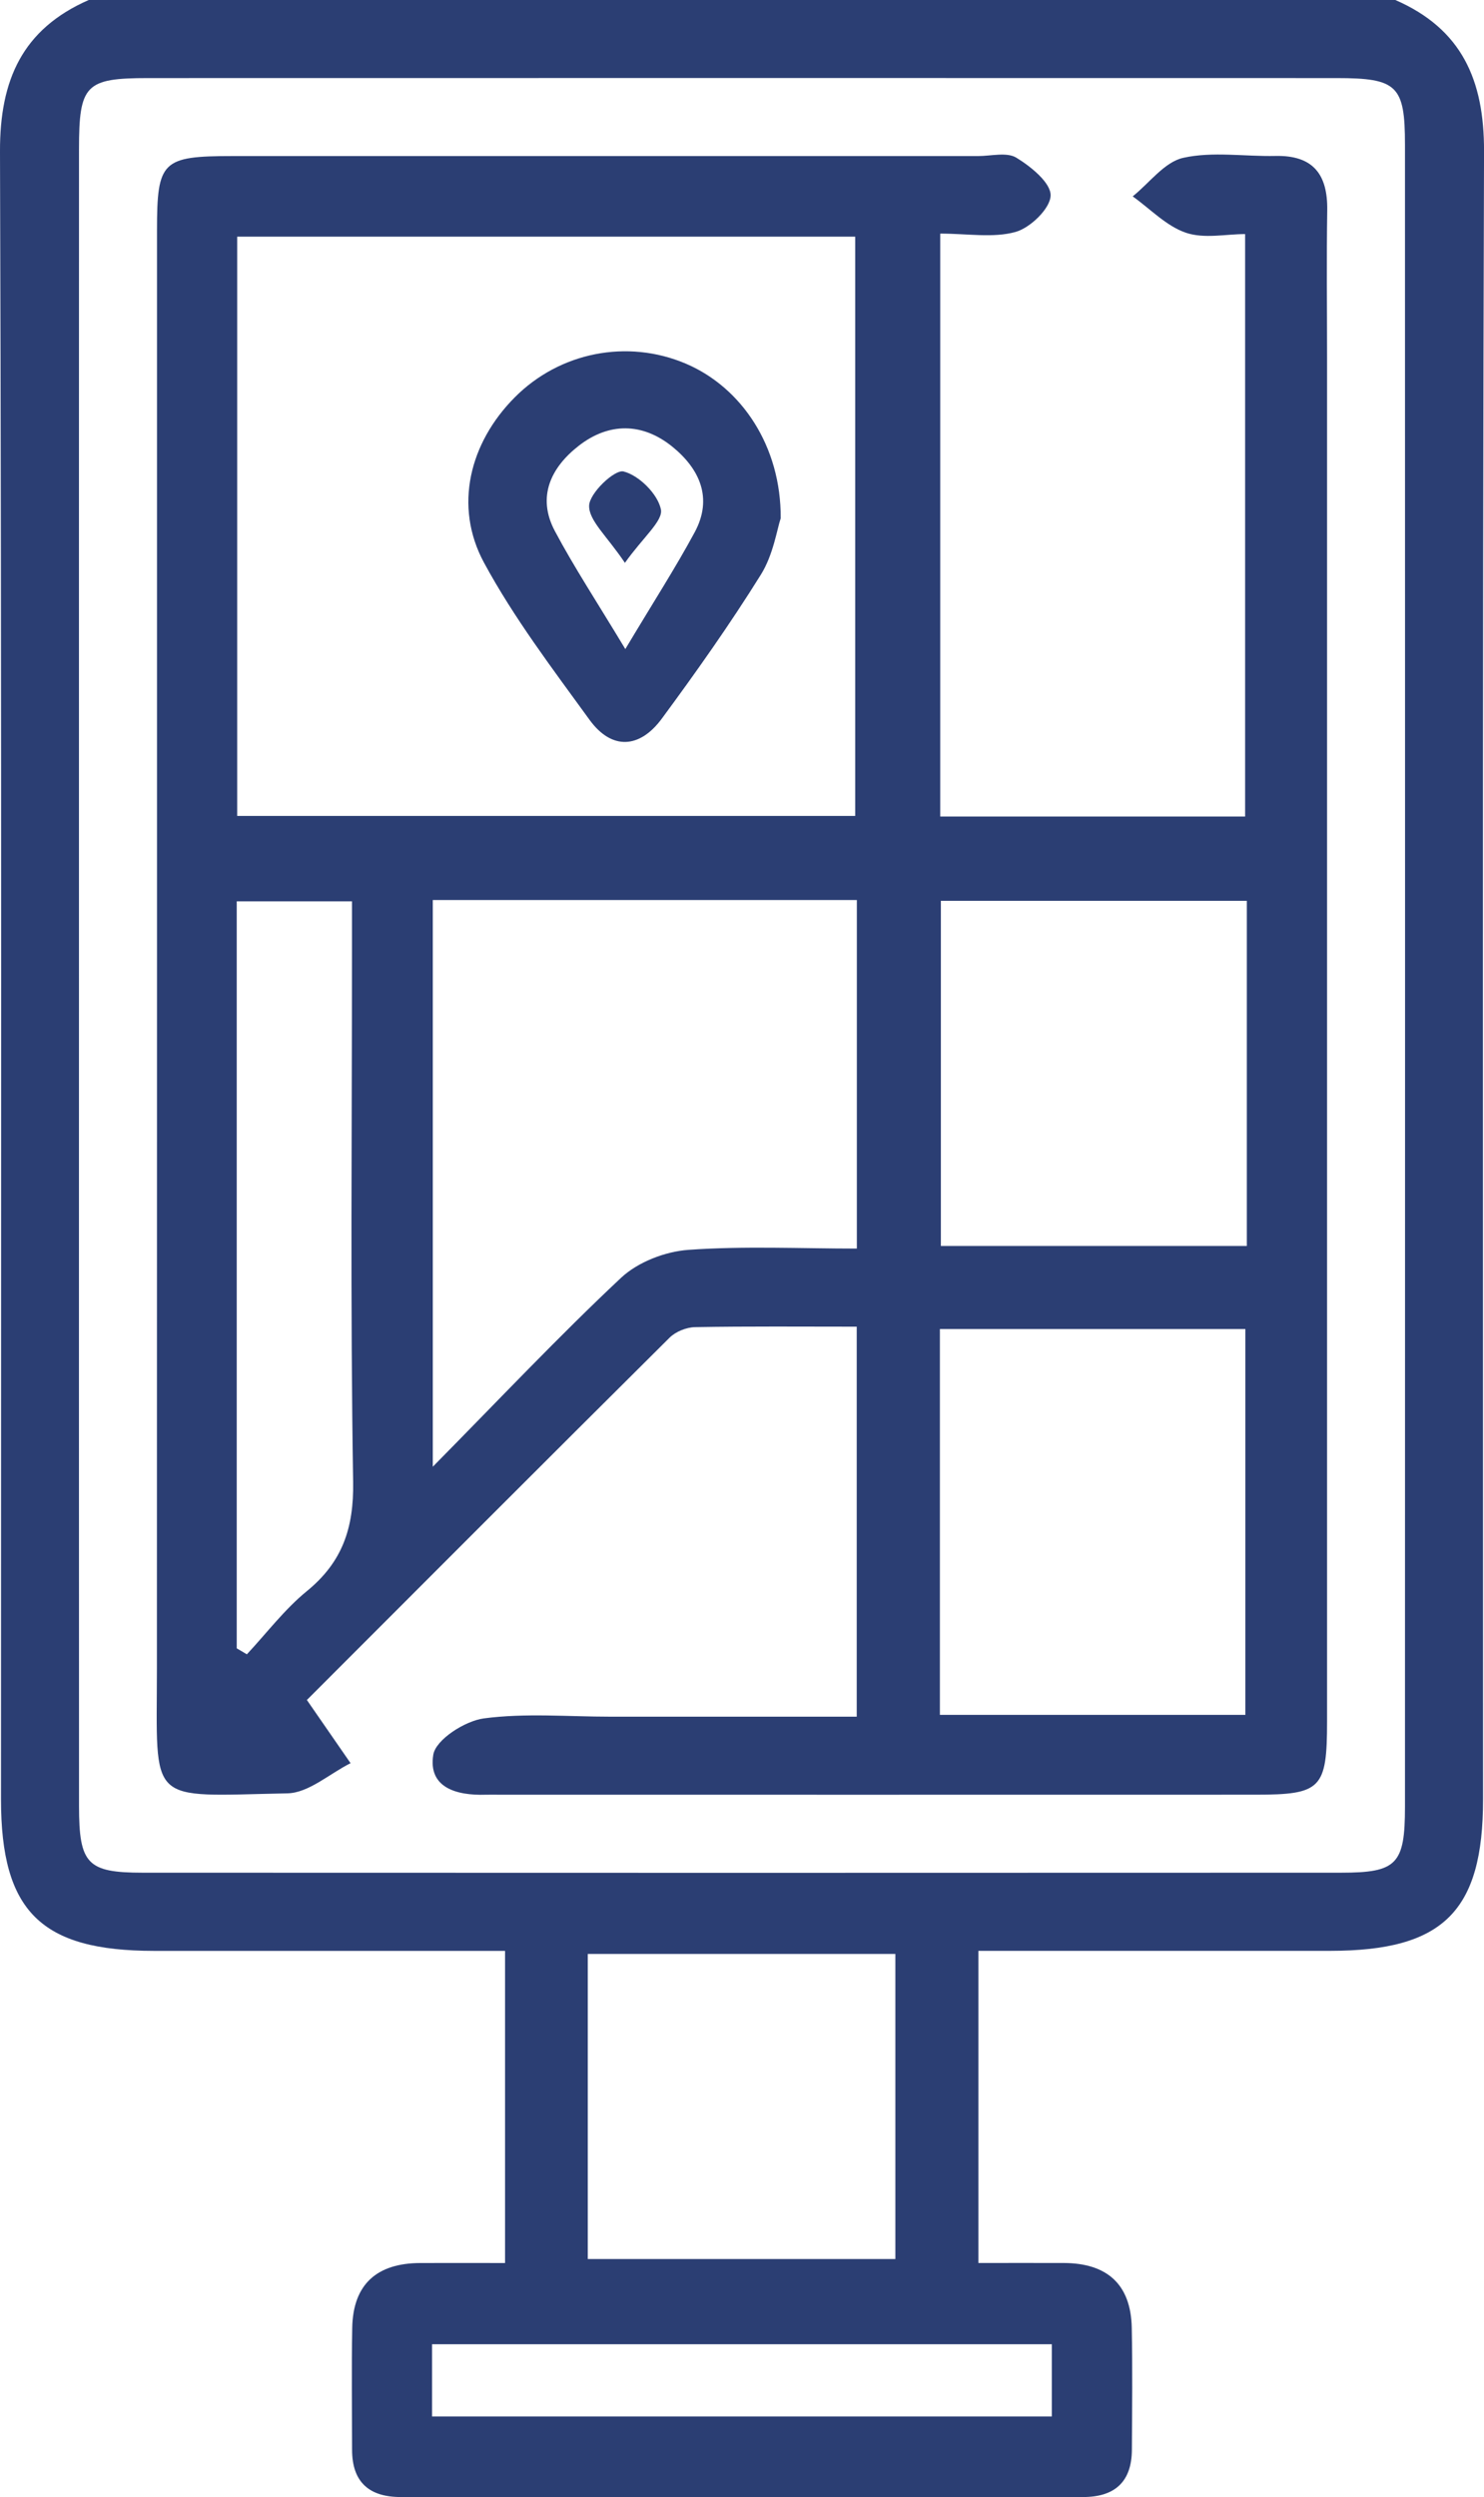
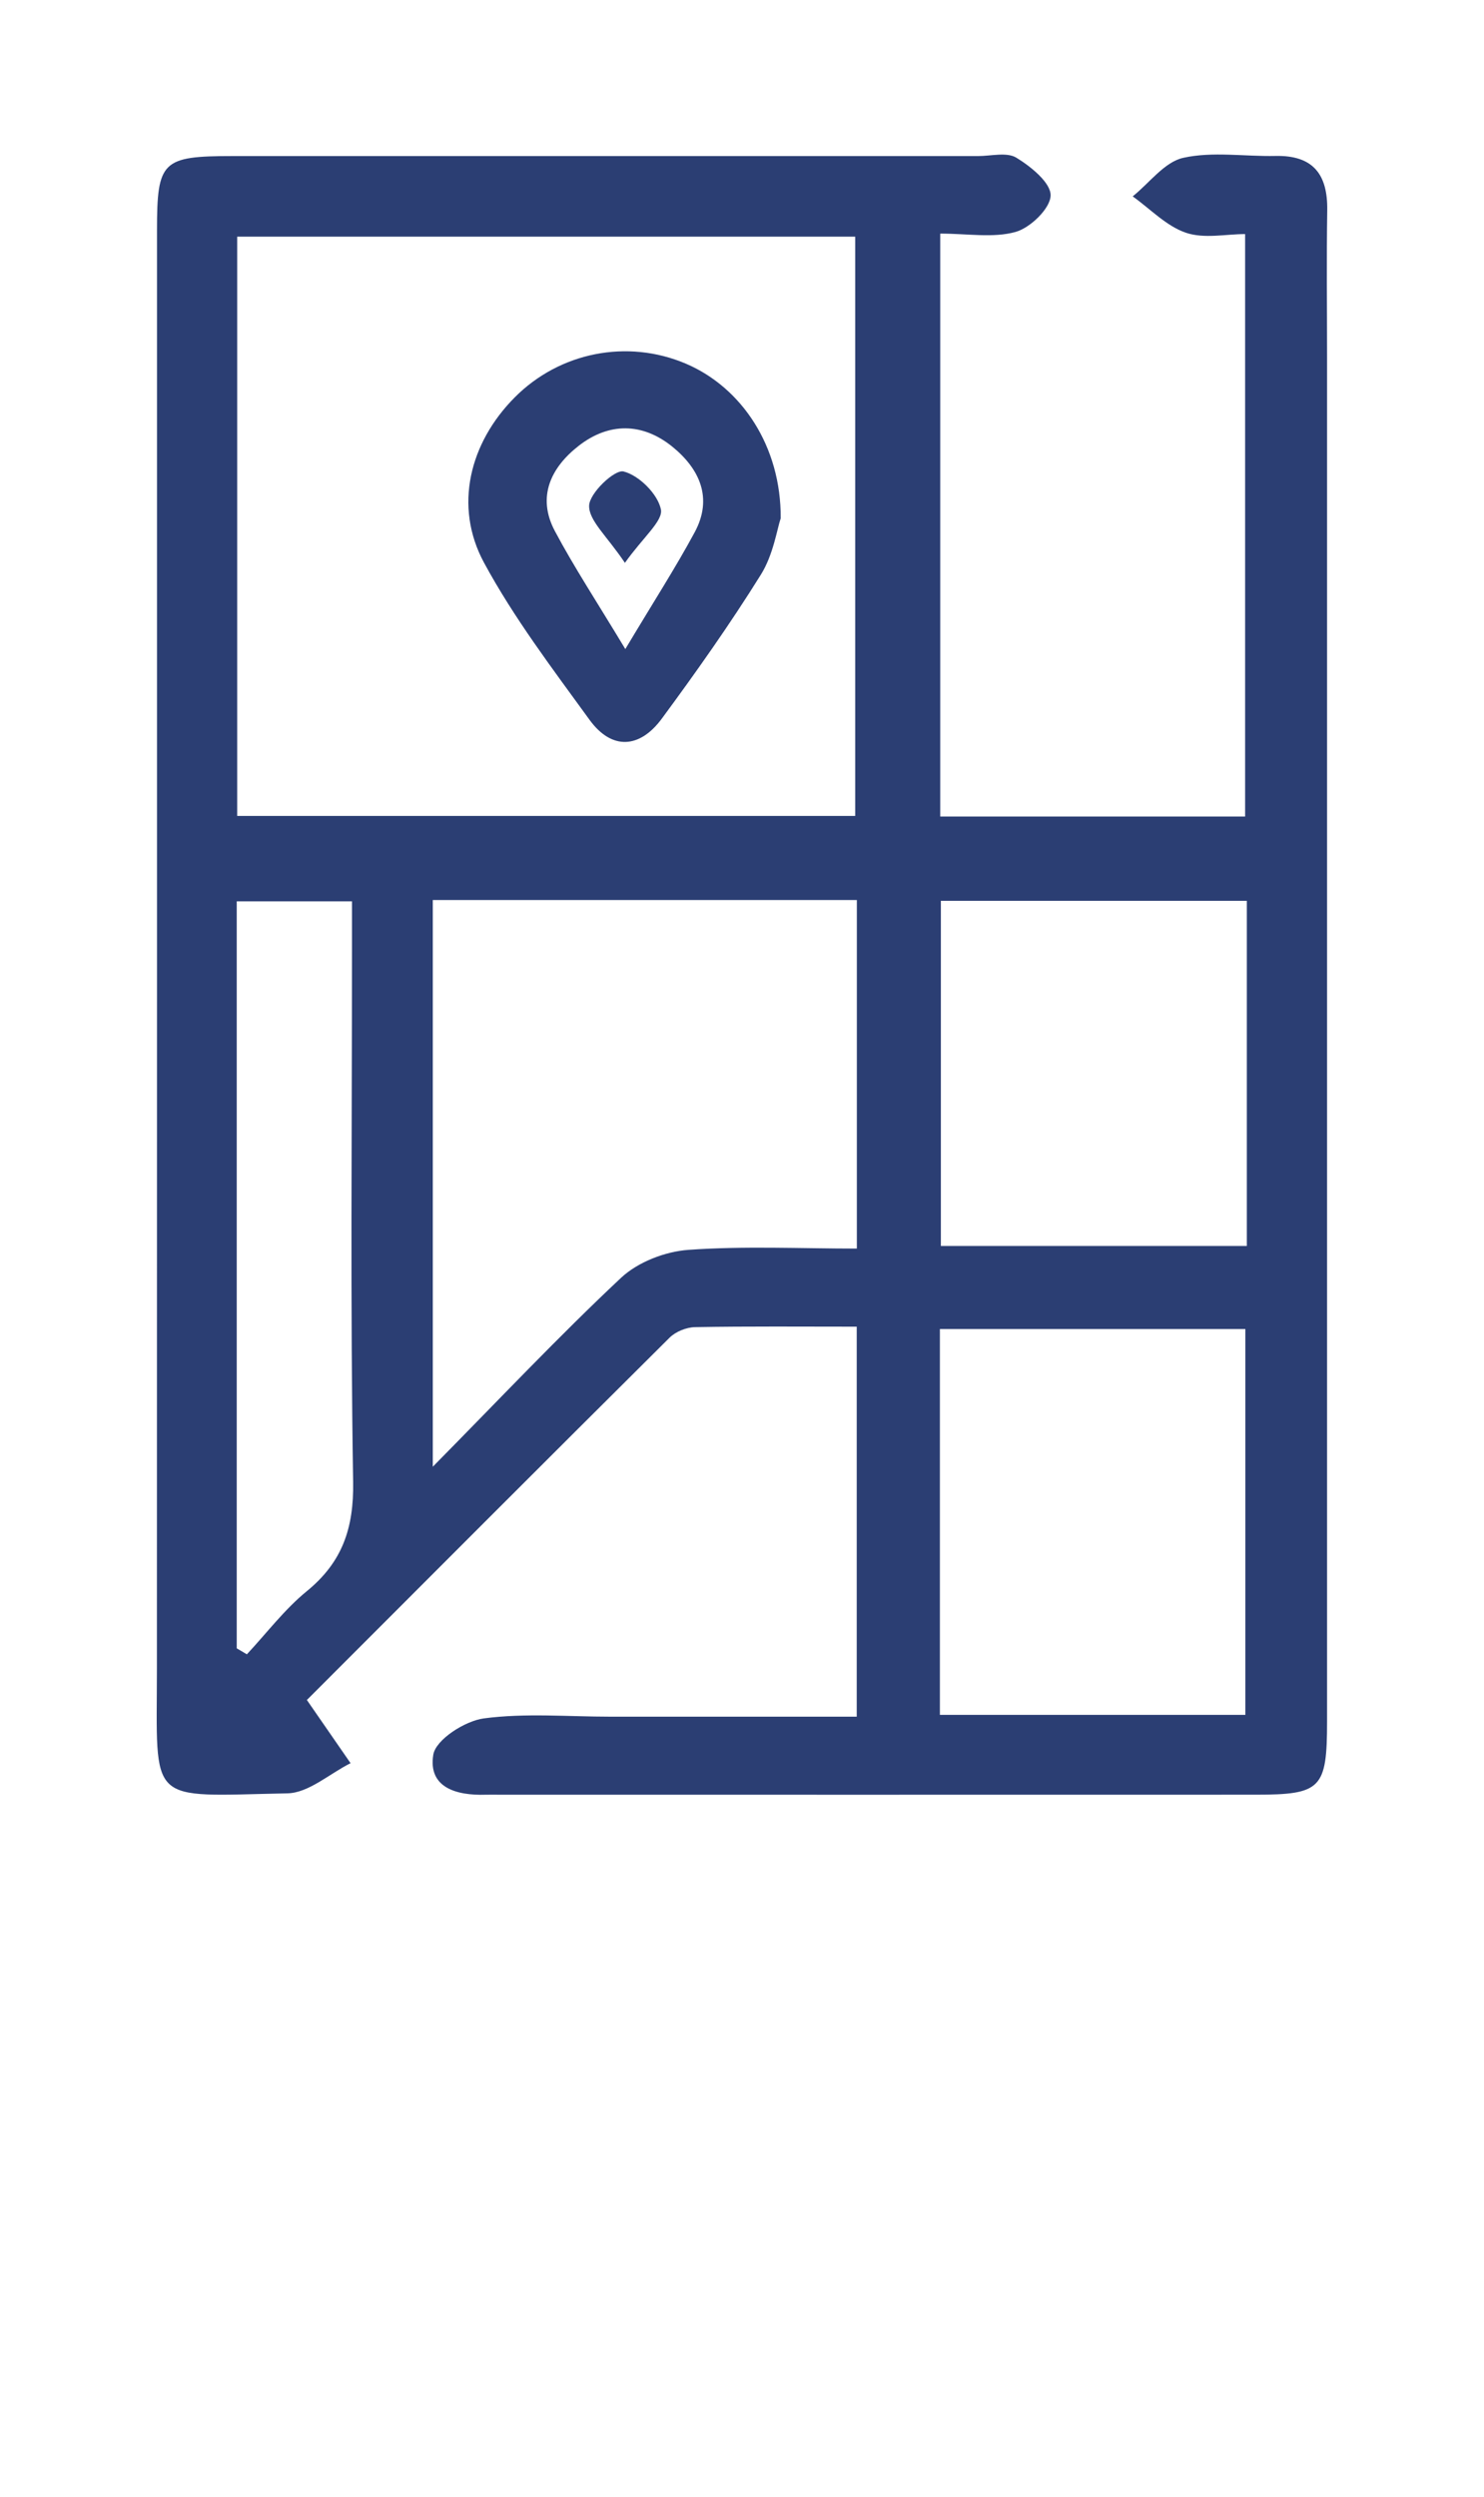
<svg xmlns="http://www.w3.org/2000/svg" id="Camada_2" data-name="Camada 2" viewBox="0 0 508.91 856">
  <defs>
    <style>
      .cls-1 {
        fill: #2b3e73;
        stroke-width: 0px;
      }
    </style>
  </defs>
  <g id="Camada_1-2" data-name="Camada 1">
    <g>
-       <path class="cls-1" d="M478.5,0c22.75,9.92,30.49,27.36,30.42,51.89-.59,188.29-.31,376.58-.33,564.87,0,38.48-13.63,51.98-52.4,52-39.95.02-79.91,0-120.66,0v107.01c9.73,0,19.51-.03,29.28,0,14.78.06,23.02,7.23,23.31,22.26.27,13.92.12,27.85.04,41.78-.06,11.02-5.92,16.19-16.75,16.19-77.99-.01-155.98,0-233.97,0-10.8,0-16.69-5.07-16.7-16.19-.01-13.93-.2-27.86.05-41.78.27-15.05,8.52-22.19,23.3-22.25,9.37-.04,18.74,0,29.11,0v-107.01c-40.54,0-80.49.02-120.44,0-38.72-.02-52.42-13.58-52.42-51.97C.33,428.49.61,240.2,0,51.91-.08,27.33,7.73,9.96,30.43,0h448.07ZM27.08,335.13c0,94.68-.03,189.35.02,284.03.01,19.79,2.81,22.8,21.77,22.81,137,.06,274.01.06,411.01,0,19.18,0,21.93-2.88,21.93-22.63.04-189.91.04-379.82,0-569.73,0-20.29-2.66-22.84-23.42-22.84-135.89-.03-271.78-.03-407.67,0-21.42,0-23.62,2.3-23.63,24.33-.03,94.68-.01,189.35-.01,284.03ZM201.57,774.41h105.48v-104.59h-105.48v104.59ZM360.71,803.62h-212.55v24.77h212.55v-24.77Z" />
      <path class="cls-1" d="M293.8,588.51v-133.72c-18.97,0-37.2-.16-55.42.16-2.98.05-6.67,1.53-8.77,3.62-42.6,42.32-85.01,84.82-124.37,124.2,5.81,8.4,10.39,15.03,14.98,21.66-7.22,3.61-14.38,10.2-21.67,10.34-48.53.94-44.75,4.62-44.74-42.87.06-164.32.02-328.64.03-492.96,0-23.76,1.72-25.43,25.89-25.44,85.22-.02,170.45,0,255.67,0,4.45,0,9.86-1.44,13.14.56,5,3.05,11.84,8.59,11.75,12.95-.09,4.44-6.96,11.1-12.05,12.51-7.7,2.13-16.43.56-25.81.56v199.84h104.56V80.24c-6.52,0-14.07,1.68-20.32-.46-6.71-2.29-12.21-8.16-18.23-12.46,5.74-4.6,10.9-11.79,17.34-13.22,10.09-2.24,21.04-.41,31.62-.64,12.9-.28,17.94,6.31,17.75,18.62-.26,16.71-.06,33.42-.06,50.13,0,155.96,0,311.93,0,467.89,0,23.07-2,25.13-24.55,25.13-86.34.03-172.67.01-259.01.01-1.67,0-3.34-.05-5.01,0-9.92.32-19.78-2.4-17.93-13.72.84-5.15,10.83-11.58,17.33-12.44,14.23-1.89,28.89-.59,43.37-.59,27.75,0,55.51,0,84.52,0ZM81.34,279.71h211.93V81.13H81.34v198.58ZM293.84,308.53h-145.42v194.27c23.15-23.45,43.23-44.77,64.56-64.76,5.76-5.4,15.11-9.01,23.08-9.58,19.15-1.37,38.46-.44,57.78-.44v-119.48ZM427.07,587.86v-132.26h-104.75v132.26h104.75ZM427.58,308.8h-104.93v118.33h104.93v-118.33ZM81.18,565.06l3.48,2.05c6.79-7.27,12.9-15.39,20.54-21.63,12.2-9.96,16.16-21.6,15.9-37.47-.98-60.6-.39-121.22-.39-181.83v-17.2h-39.53v256.09Z" />
-       <path class="cls-1" d="M267.72,177.68c-1.27,3.8-2.53,12.47-6.78,19.29-10.56,16.95-22.13,33.31-33.99,49.39-7.52,10.19-17.12,10.96-24.81.36-12.7-17.5-25.92-34.9-36.16-53.83-10.45-19.34-4.95-41.1,10.55-56.68,15.43-15.51,38.59-20.07,58.65-11.55,19.15,8.14,32.72,28.36,32.54,53.03ZM214.44,222.51c9.79-16.37,17.26-27.94,23.78-40.03,6.32-11.71,1.71-21.76-7.65-29.35-10.23-8.29-21.76-8.38-32.12-.3-9.48,7.39-14.42,17.44-8.19,29.18,6.63,12.47,14.44,24.32,24.18,40.49Z" />
+       <path class="cls-1" d="M267.72,177.68c-1.27,3.8-2.53,12.47-6.78,19.29-10.56,16.95-22.13,33.31-33.99,49.39-7.52,10.19-17.12,10.96-24.81.36-12.7-17.5-25.92-34.9-36.16-53.83-10.45-19.34-4.95-41.1,10.55-56.68,15.43-15.51,38.59-20.07,58.65-11.55,19.15,8.14,32.72,28.36,32.54,53.03M214.44,222.51c9.79-16.37,17.26-27.94,23.78-40.03,6.32-11.71,1.71-21.76-7.65-29.35-10.23-8.29-21.76-8.38-32.12-.3-9.48,7.39-14.42,17.44-8.19,29.18,6.63,12.47,14.44,24.32,24.18,40.49Z" />
      <path class="cls-1" d="M214.3,192.95c-6.13-9.17-12.41-14.48-12.27-19.61.12-4.32,8.75-12.48,11.8-11.72,5.29,1.32,11.73,7.72,12.81,12.98.81,3.96-6.03,9.48-12.34,18.35Z" />
    </g>
  </g>
</svg>